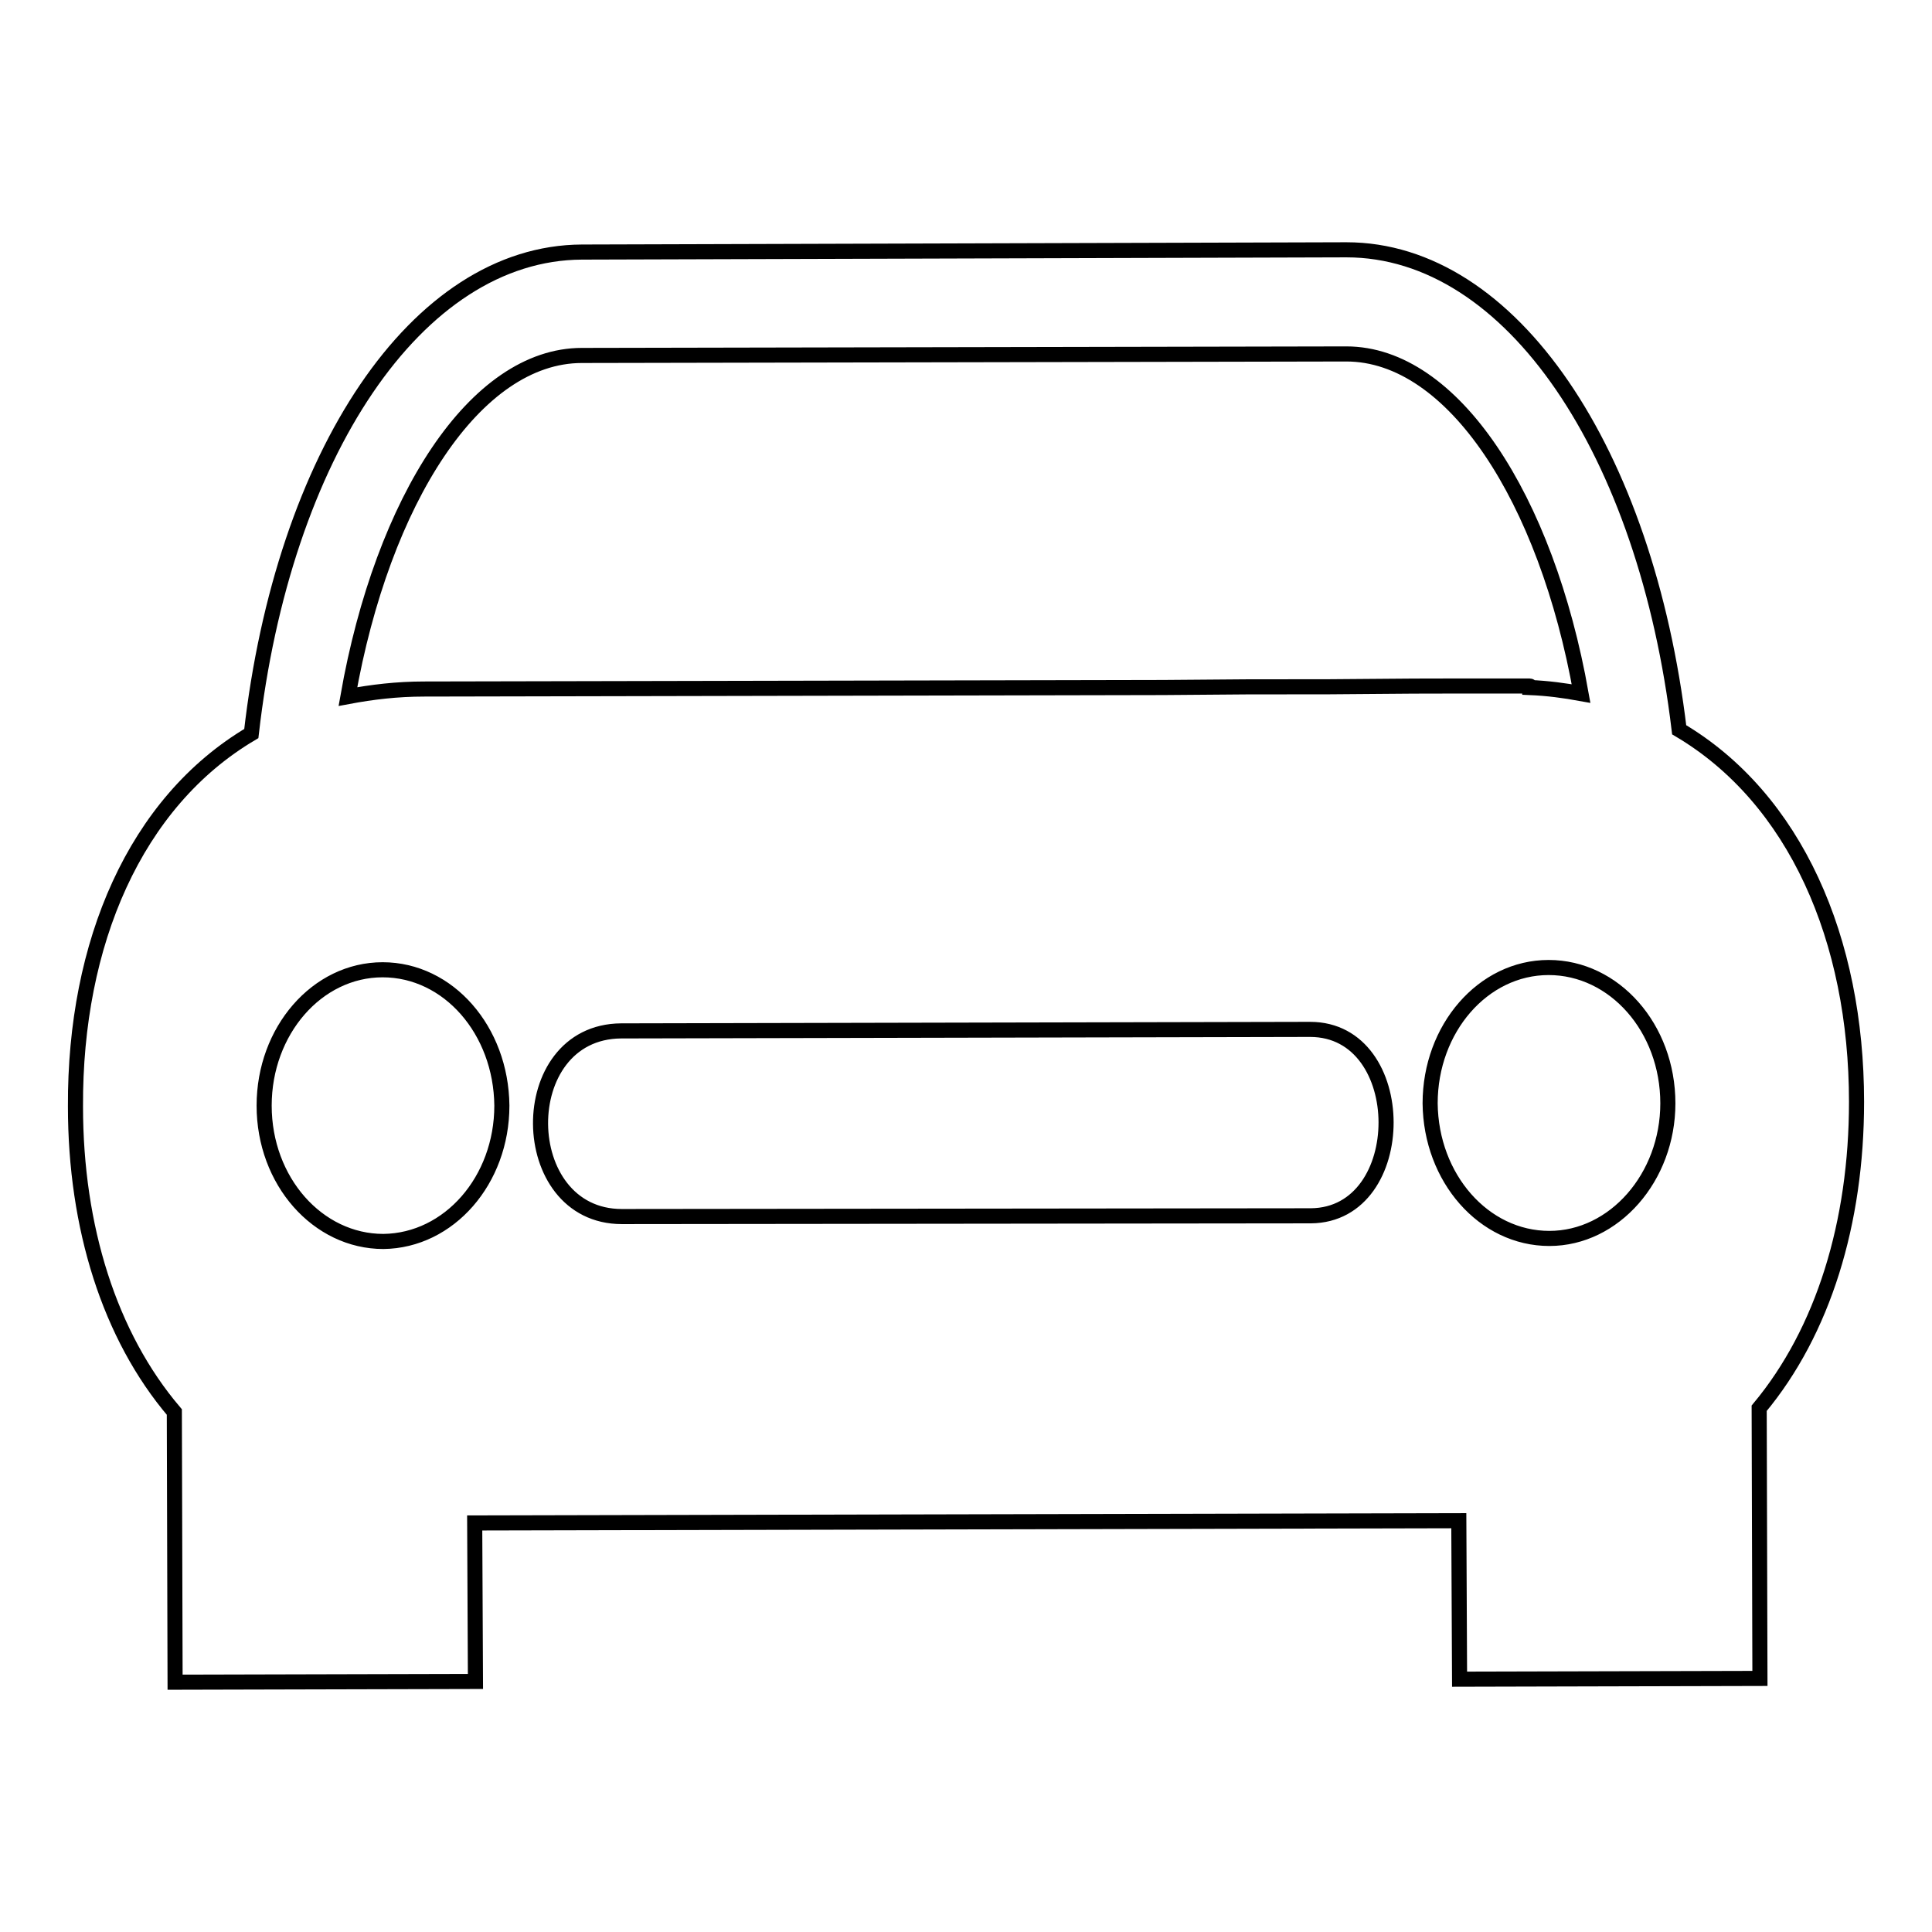
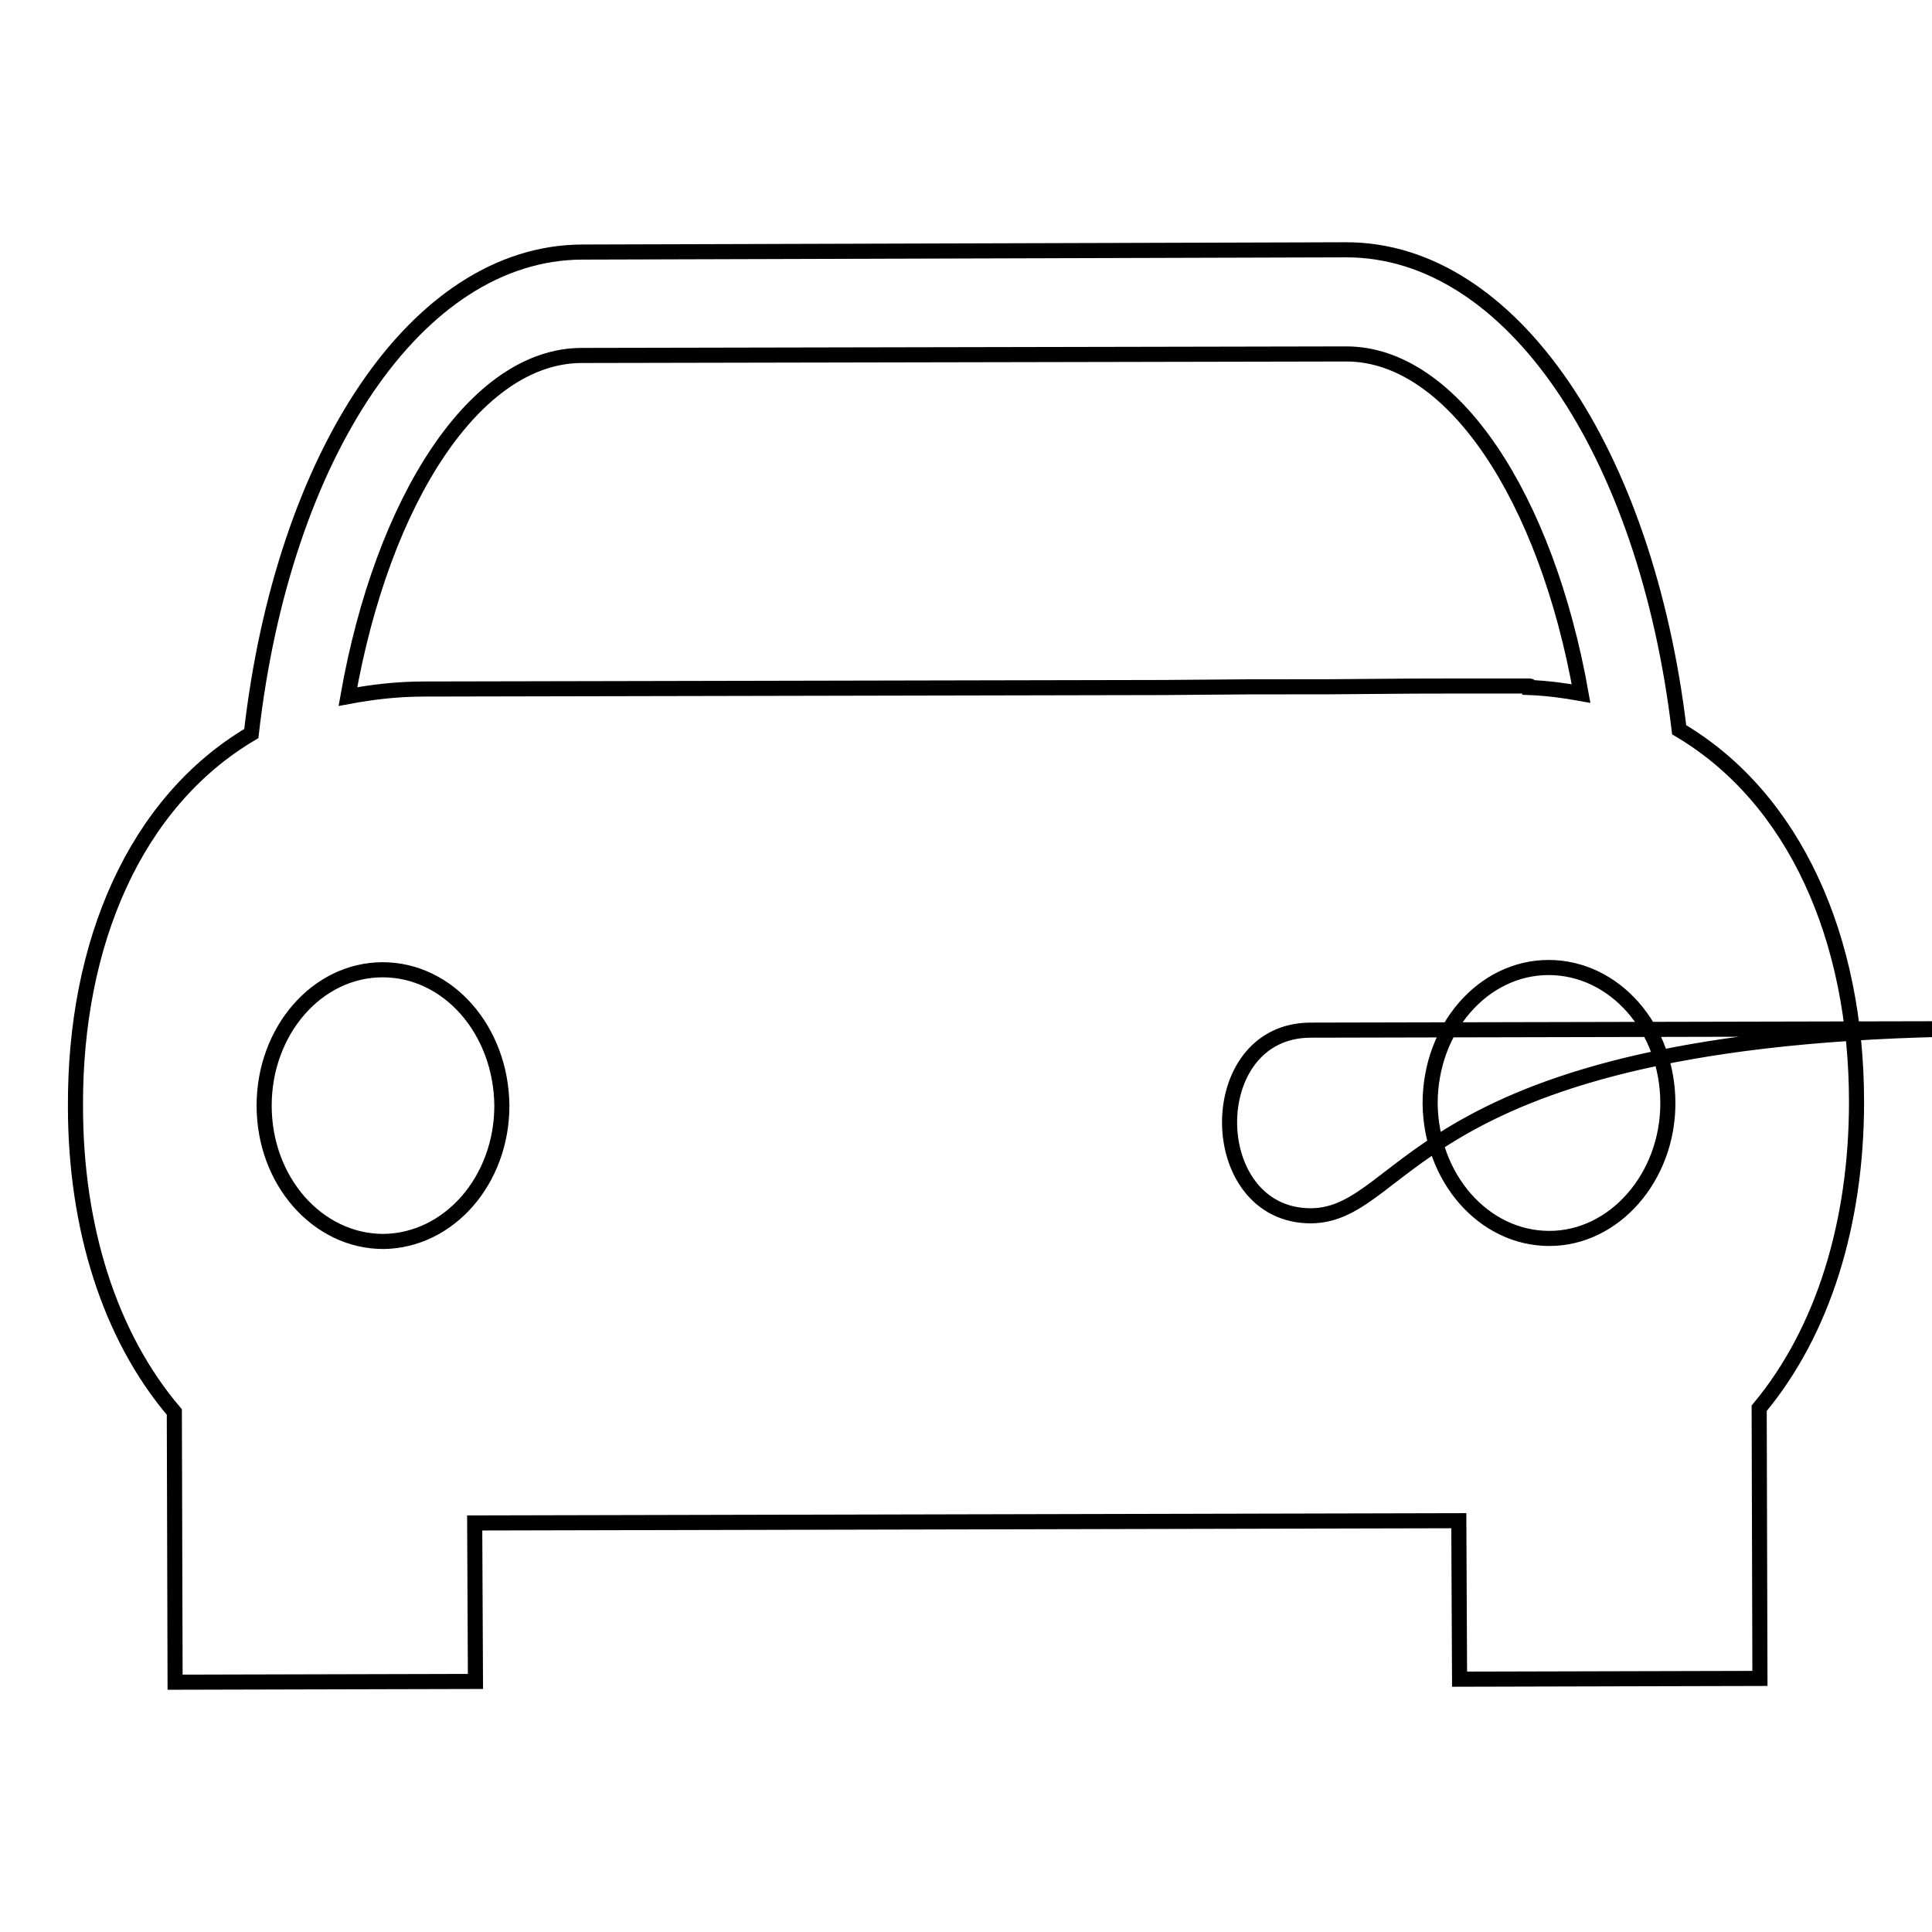
<svg xmlns="http://www.w3.org/2000/svg" version="1.1" x="0px" y="0px" viewBox="0 0 256 256" enable-background="new 0 0 256 256" xml:space="preserve">
  <g>
-     <path stroke-width="2" fill-opacity="0" stroke="#000000" d="M222.5,96.7c-4.4-36.8-22.2-63.6-44.1-63.6L77.1,33.4c-21.9,0.1-39.6,26.9-43.8,63.8 C17.9,106.3,9.9,125,10,146.6c0,16,4.5,30.4,13.1,40.5l0.1,35.8l39.8-0.1l-0.1-21l130.4-0.3l0.1,21l39.8-0.1l-0.1-35.8 C241.6,176.4,246,162,246,146C246,124.5,237.9,105.8,222.5,96.7z M77.1,47.1l101.3-0.2c14.1,0,26.5,19.1,31.1,45 c-2.2-0.4-4.4-0.7-6.8-0.8c0-0.1,0.1-0.2,0-0.2c-19.1,0-13.1,0-26.5,0.1c-13.4,0-8.7,0-22.1,0.1l-97.9,0.2c-3.6,0-6.9,0.4-10.1,1 C50.7,66.2,63,47.1,77.1,47.1z M50.8,164.5c-8.7,0-15.8-8-15.8-18c0-9.9,7-18,15.7-18c8.7,0,15.7,8,15.8,18 C66.5,156.4,59.5,164.4,50.8,164.5z M173.7,161.1l-91.3,0.1c-14.2,0-14.5-24.5-0.1-24.6l91.3-0.2C187,136.4,187,161,173.7,161.1z  M205.3,164.1c-8.7,0-15.7-8-15.8-17.9c0-9.9,7-18,15.7-18c8.7,0,15.8,8,15.8,18C221,156,213.9,164.1,205.3,164.1z" />
+     <path stroke-width="2" fill-opacity="0" stroke="#000000" d="M222.5,96.7c-4.4-36.8-22.2-63.6-44.1-63.6L77.1,33.4c-21.9,0.1-39.6,26.9-43.8,63.8 C17.9,106.3,9.9,125,10,146.6c0,16,4.5,30.4,13.1,40.5l0.1,35.8l39.8-0.1l-0.1-21l130.4-0.3l0.1,21l39.8-0.1l-0.1-35.8 C241.6,176.4,246,162,246,146C246,124.5,237.9,105.8,222.5,96.7z M77.1,47.1l101.3-0.2c14.1,0,26.5,19.1,31.1,45 c-2.2-0.4-4.4-0.7-6.8-0.8c0-0.1,0.1-0.2,0-0.2c-19.1,0-13.1,0-26.5,0.1c-13.4,0-8.7,0-22.1,0.1l-97.9,0.2c-3.6,0-6.9,0.4-10.1,1 C50.7,66.2,63,47.1,77.1,47.1z M50.8,164.5c-8.7,0-15.8-8-15.8-18c0-9.9,7-18,15.7-18c8.7,0,15.7,8,15.8,18 C66.5,156.4,59.5,164.4,50.8,164.5z M173.7,161.1c-14.2,0-14.5-24.5-0.1-24.6l91.3-0.2C187,136.4,187,161,173.7,161.1z  M205.3,164.1c-8.7,0-15.7-8-15.8-17.9c0-9.9,7-18,15.7-18c8.7,0,15.8,8,15.8,18C221,156,213.9,164.1,205.3,164.1z" />
  </g>
</svg>